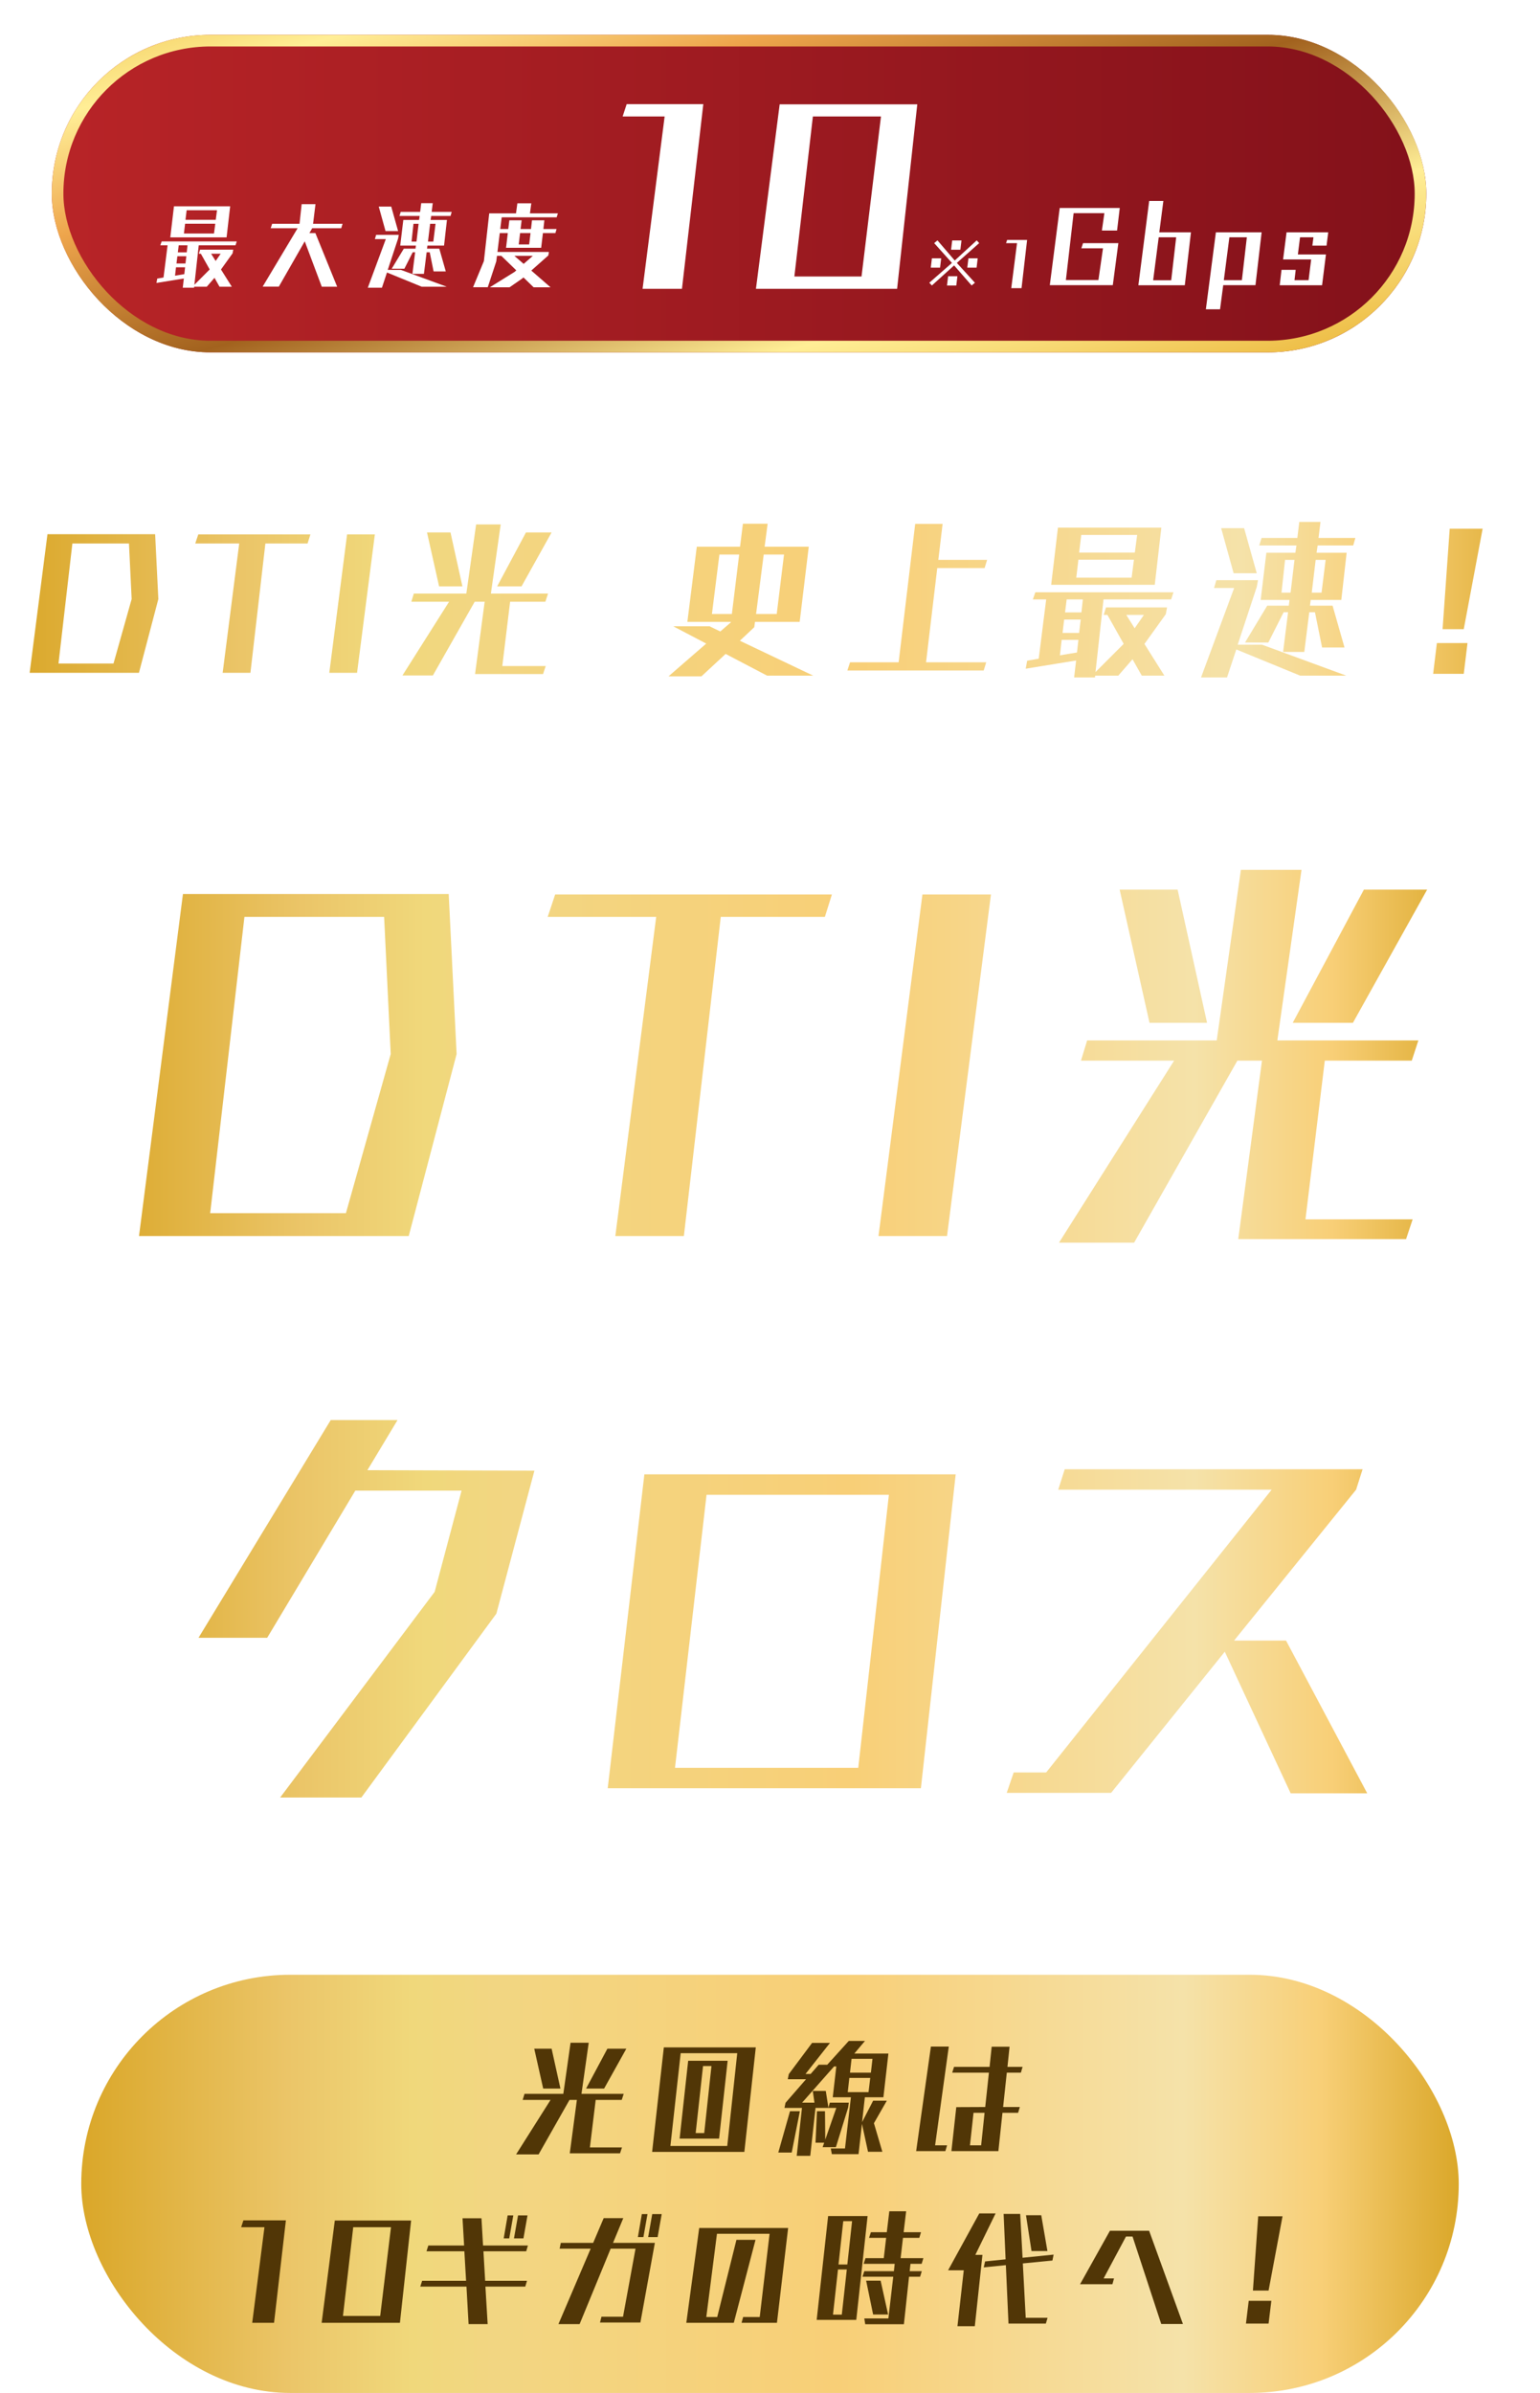
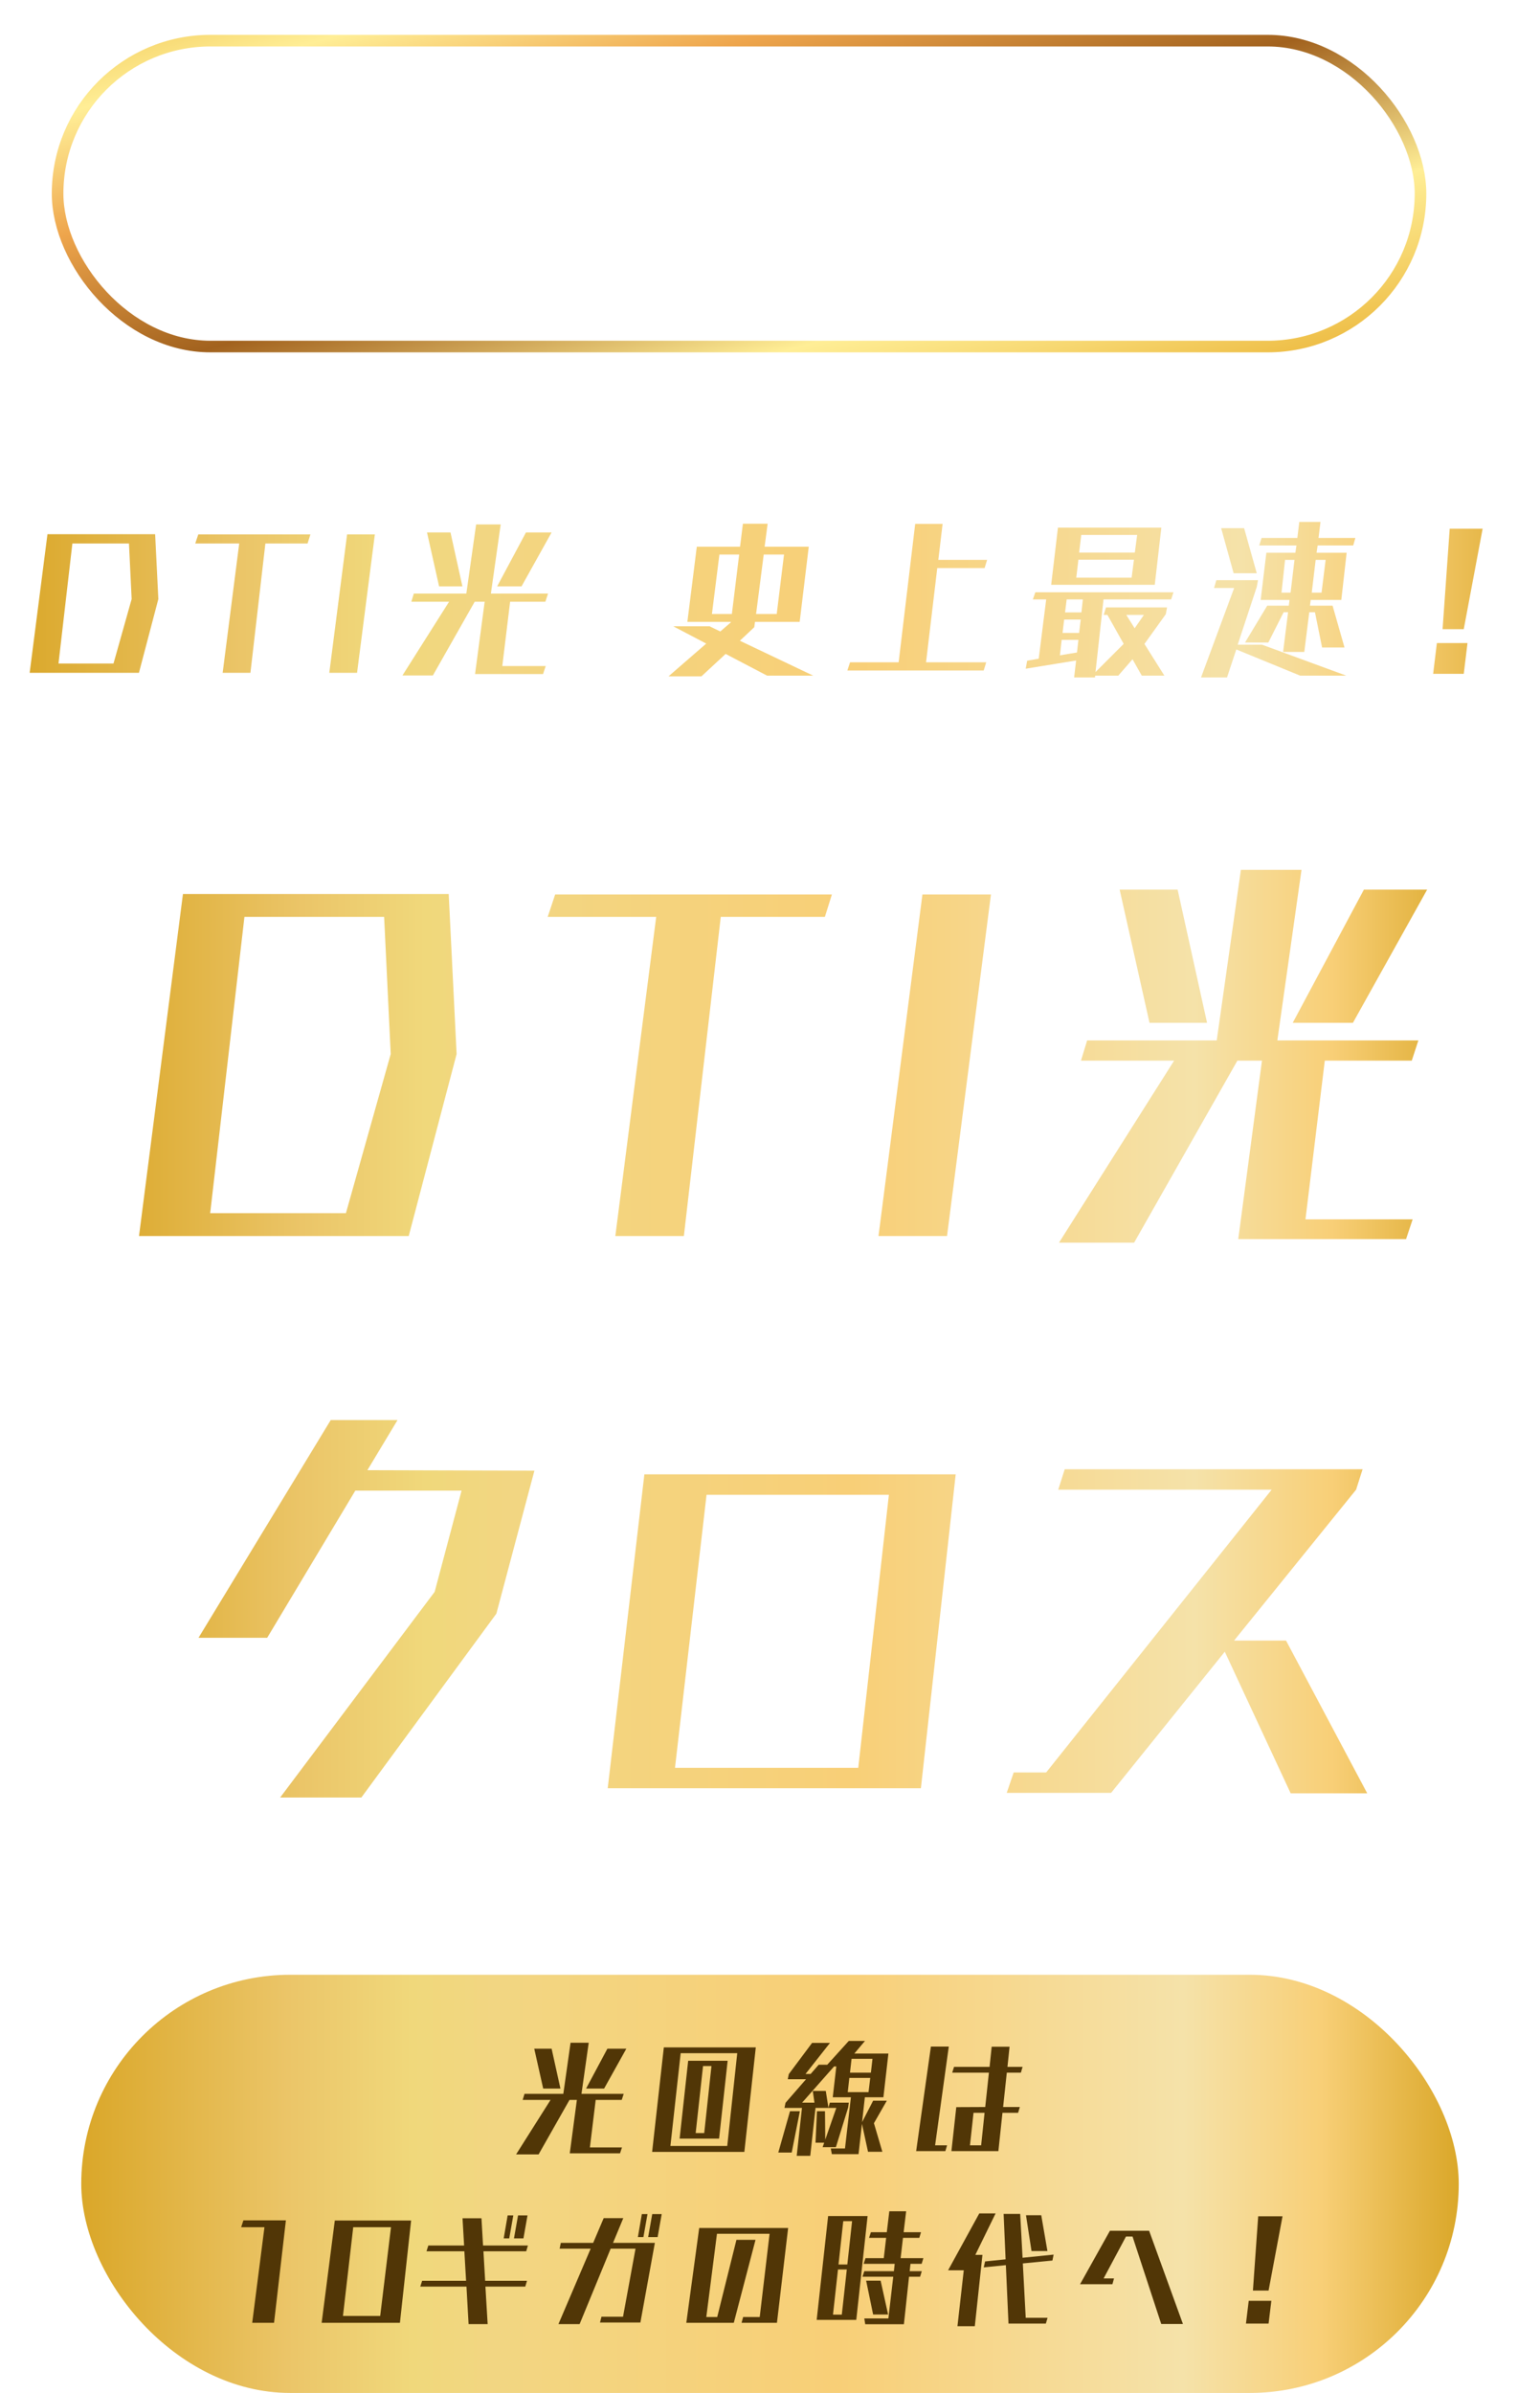
<svg xmlns="http://www.w3.org/2000/svg" width="398" height="618" viewBox="0 0 398 618" fill="none">
  <g filter="url(#filter0_i_1637_8039)">
-     <rect x="21.385" width="355.23" height="82" rx="41" fill="url(#paint0_linear_1637_8039)" />
    <rect x="22.885" y="1.5" width="352.23" height="79" rx="39.5" stroke="url(#paint1_linear_1637_8039)" stroke-width="3" />
    <path d="M66.56 52.3H52.01L52.96 44.275H67.485L66.56 52.3ZM67.91 65.05H64.735L63.435 62.75L61.435 65.05H58.185L58.16 65.3H55.235L55.51 62.925L48.435 64.075L48.635 62.95L50.26 62.675L51.31 54.35H49.435L49.785 53.35H69.185L68.86 54.35H59.36L58.235 64.55L62.135 60.65L62.185 60.575L59.91 56.525H59.385L59.71 55.475H68.285L68.11 56.425L65.11 60.6L67.91 65.05ZM63.76 47.775L64.085 45.3H56.235L55.935 47.775H63.76ZM63.31 51.3L63.635 48.775H55.835L55.535 51.3H63.31ZM63.735 58.4L65.035 56.525H62.56L63.735 58.4ZM56.26 56.175L56.46 54.35H54.185L53.96 56.175H56.26ZM55.935 59.05L56.16 57.175H53.835L53.61 59.05H55.935ZM55.635 61.8L55.835 60.025H53.485L53.235 62.2L55.635 61.8ZM95.135 65.05H91.16L86.76 53.325L80.06 65.025H75.885L84.91 49.95H77.96L78.335 48.8H85.41L85.96 43.725H89.535L88.91 48.8H96.535L96.185 49.95H88.685L87.96 51.2H89.51L95.135 65.05ZM123.21 61.1H120.06L119.06 56.15H118.26L117.56 61.725H114.585L115.285 56.15H114.66L112.51 60.4H109.235L112.36 55.225H115.385L115.485 54.425H111.435L112.235 47.8H116.31L116.46 46.775H111.235L111.56 45.725H116.585L116.86 43.475H119.835L119.56 45.725H124.735L124.435 46.775H119.435L119.285 47.8H123.51L122.76 54.425H118.46L118.36 55.225H121.535L123.21 61.1ZM110.885 50.675H107.635L105.885 44.35H109.11L110.885 50.675ZM123.46 65.05H116.985L108.01 61.375L106.71 65.3H103.06L107.71 52.75H104.885L105.21 51.65H111.06L110.885 52.6L108.21 60.7H111.61L123.46 65.05ZM119.985 53.4L120.56 48.8H119.16L118.61 53.4H119.985ZM115.635 53.4L116.185 48.8H114.86L114.36 53.4H115.635ZM150.285 65.2H145.91L143.285 62.65L143.01 62.9L139.685 65.2H134.585L140.985 61.225L141.435 60.825L137.56 57.075H136.435L136.26 58.5L134.06 65.175H130.26L133.06 58.425L134.435 46.1H141.36L141.71 43.5H145.31L144.96 46.1H152.185L151.86 47.125H137.66L137.285 50.15H139.36L139.635 47.9H142.81L142.535 50.15H145.235L145.485 47.9H148.685L148.435 50.15H151.835L151.535 51.2H148.31L147.86 55H138.785L139.235 51.2H137.16L136.56 56.075H149.86L149.71 56.975L145.31 60.875L150.285 65.2ZM144.76 54.125L145.11 51.2H142.41L142.06 54.125H144.76ZM145.71 57.075H140.935L143.335 59.15L145.71 57.075Z" fill="white" />
-     <path d="M184.246 65.594H174.068L179.77 21.078H168.917L169.96 17.89H189.765L184.246 65.594ZM239.85 65.594H203.367L209.499 17.951H245.062L239.85 65.594ZM230.653 62.406L235.681 21.078H218.083L213.3 62.406H230.653Z" fill="white" />
-     <path d="M256.199 55.496H253.799L254.087 53.096H256.487L256.199 55.496ZM260.391 60.12H257.991L258.279 57.72H260.679L260.391 60.12ZM259.959 64.024L259.111 64.728L254.583 59.544L248.839 64.728L248.167 64.024L254.023 58.904L249.431 53.784L250.279 53.08L254.743 58.28L260.423 53.08L261.063 53.784L255.287 58.904L259.959 64.024ZM250.951 60.12H248.551L248.839 57.72H251.239L250.951 60.12ZM255.143 64.744H252.743L253.031 62.344H255.431L255.143 64.744ZM272.007 65.416H269.351L270.839 53.8H268.007L268.279 52.968H273.447L272.007 65.416Z" fill="white" />
-     <path d="M295.595 64.641H279.313L281.877 44.718H297.39L296.698 50.538H292.774L293.415 46.051H285.467L283.467 63.333H291.877L293.056 55.128H287.467L287.903 53.795H297.031L295.595 64.641ZM314.202 64.667H302.202L304.997 42.897H308.663L307.612 51H315.792L314.202 64.667ZM310.689 63.385L311.971 52.282H307.458L306.022 63.385H310.689ZM332.467 64.641H324.133L323.313 70.872H319.646L322.236 51H334.056L332.467 64.641ZM328.954 63.359L330.236 52.282H325.723L324.287 63.359H328.954ZM349.68 64.667H338.731L339.192 60.692H342.859L342.551 63.359H346.192L346.859 58H339.603L340.5 51H351.269L350.834 54.436H347.167L347.449 52.282H343.987L343.423 56.718H350.68L349.68 64.667Z" fill="white" />
+     <path d="M184.246 65.594H174.068L179.77 21.078H168.917L169.96 17.89H189.765L184.246 65.594ZM239.85 65.594H203.367H245.062L239.85 65.594ZM230.653 62.406L235.681 21.078H218.083L213.3 62.406H230.653Z" fill="white" />
  </g>
  <g filter="url(#filter1_d_1637_8039)">
    <path d="M33.35 171.196H5.106L9.706 135.408H37.536L38.364 152.152L33.35 171.196ZM26.772 168.804L31.464 152.152L30.774 137.8H16.146L12.558 168.804H26.772ZM62.162 171.196H54.986L59.264 137.8H47.902L48.684 135.454H77.664L76.928 137.8H66.026L62.162 171.196ZM89.719 171.196H82.543L87.143 135.454H94.319L89.719 171.196ZM132.221 148.886H125.919L133.371 134.948H139.995L132.221 148.886ZM116.949 148.886H110.923L107.795 134.948H113.867L116.949 148.886ZM137.787 171.518H120.215L122.699 152.842H120.123L109.313 171.886H101.447L113.499 152.842H103.747L104.391 150.726H117.961L120.491 132.878H126.839L124.309 150.726H139.075L138.385 152.842H129.277L127.253 169.448H138.477L137.787 171.518ZM207.606 171.932H195.692L184.974 166.32L178.718 172.116H170.208L179.96 163.652L171.45 159.19H180.834L183.594 160.524L186.308 158.178V158.04H175.084L177.522 138.628H188.7L189.436 132.694H195.83L195.048 138.628H206.456L204.11 158.04H192.564L192.38 159.42L188.654 162.916L207.606 171.932ZM198.176 156.016L200.062 140.652H194.818L192.84 156.016H198.176ZM186.584 156.016L188.47 140.652H183.364L181.432 156.016H186.584ZM251.674 170.598H216.438L217.128 168.482H229.686L233.964 132.74H241.048L239.944 142.032H252.548L251.904 144.148H239.668L236.77 168.482H252.318L251.674 170.598ZM295.88 148.472H269.108L270.856 133.706H297.582L295.88 148.472ZM298.364 171.932H292.522L290.13 167.7L286.45 171.932H280.47L280.424 172.392H275.042L275.548 168.022L262.53 170.138L262.898 168.068L265.888 167.562L267.82 152.244H264.37L265.014 150.404H300.71L300.112 152.244H282.632L280.562 171.012L287.738 163.836L287.83 163.698L283.644 156.246H282.678L283.276 154.314H299.054L298.732 156.062L293.212 163.744L298.364 171.932ZM290.728 140.146L291.326 135.592H276.882L276.33 140.146H290.728ZM289.9 146.632L290.498 141.986H276.146L275.594 146.632H289.9ZM290.682 159.696L293.074 156.246H288.52L290.682 159.696ZM276.928 155.602L277.296 152.244H273.11L272.696 155.602H276.928ZM276.33 160.892L276.744 157.442H272.466L272.052 160.892H276.33ZM275.778 165.952L276.146 162.686H271.822L271.362 166.688L275.778 165.952ZM344.916 164.664H339.12L337.28 155.556H335.808L334.52 165.814H329.046L330.334 155.556H329.184L325.228 163.376H319.202L324.952 153.854H330.518L330.702 152.382H323.25L324.722 140.192H332.22L332.496 138.306H322.882L323.48 136.374H332.726L333.232 132.234H338.706L338.2 136.374H347.722L347.17 138.306H337.97L337.694 140.192H345.468L344.088 152.382H336.176L335.992 153.854H341.834L344.916 164.664ZM322.238 145.482H316.258L313.038 133.844H318.972L322.238 145.482ZM345.376 171.932H333.462L316.948 165.17L314.556 172.392H307.84L316.396 149.3H311.198L311.796 147.276H322.56L322.238 149.024L317.316 163.928H323.572L345.376 171.932ZM338.982 150.496L340.04 142.032H337.464L336.452 150.496H338.982ZM330.978 150.496L331.99 142.032H329.552L328.632 150.496H330.978ZM375.736 159.926H370.262L372.102 133.982H380.612L375.736 159.926ZM375.736 171.472H367.824L368.79 163.514H376.702L375.736 171.472Z" fill="url(#paint2_linear_1637_8039)" />
  </g>
  <g filter="url(#filter2_d_1637_8039)">
    <path d="M102.367 315.952H32.66L44.013 227.626H112.698L114.741 268.951L102.367 315.952ZM86.132 310.048L97.712 268.951L96.009 233.53H59.907L51.052 310.048H86.132ZM173.474 315.952H155.763L166.321 233.53H138.28L140.21 227.74H211.733L209.917 233.53H183.01L173.474 315.952ZM241.485 315.952H223.774L235.127 227.74H252.838L241.485 315.952ZM346.381 260.89H330.827L349.219 226.491H365.567L346.381 260.89ZM308.689 260.89H293.817L286.097 226.491H301.083L308.689 260.89ZM360.118 316.746H316.75L322.88 270.654H316.523L289.843 317.655H270.43L300.175 270.654H276.106L277.696 265.431H311.187L317.431 221.382H333.098L326.854 265.431H363.297L361.594 270.654H339.115L334.12 311.638H361.821L360.118 316.746ZM90.125 460.957H69.141L109.07 407.838L116.024 381.699H88.566L65.784 419.709H48.037L82.211 363.473H99.477L91.683 376.423L134.85 376.543L125.017 413.474L90.125 460.957ZM218.545 453.283L226.459 382.778H179.335L171.182 453.283H218.545ZM234.732 458.559H153.795L163.268 377.502H243.725L234.732 458.559ZM350.083 459.878H330.298L313.271 423.306L283.894 459.758H256.915L258.714 454.482H267.107L325.382 381.459H270.225L271.903 376.183H348.884L347.205 381.459L315.669 420.428H329.099L350.083 459.878Z" fill="url(#paint3_linear_1637_8039)" />
  </g>
  <rect x="21" y="510" width="356" height="108" rx="54" fill="url(#paint4_linear_1637_8039)" />
  <path d="M156.126 539.394H151.468L156.976 529.092H161.872L156.126 539.394ZM144.838 539.394H140.384L138.072 529.092H142.56L144.838 539.394ZM160.24 556.122H147.252L149.088 542.318H147.184L139.194 556.394H133.38L142.288 542.318H135.08L135.556 540.754H145.586L147.456 527.562H152.148L150.278 540.754H161.192L160.682 542.318H153.95L152.454 554.592H160.75L160.24 556.122ZM192.37 555.748H168.536L171.562 528.752H195.328L192.37 555.748ZM187.95 554.218L190.534 530.248H175.914L173.262 554.218H187.95ZM185.842 552.314H175.642L177.852 532.22H188.052L185.842 552.314ZM182 550.886L183.87 533.58H181.694L179.79 550.886H182ZM228.036 555.714H224.33L222.766 548.506L221.882 556.326H214.98L214.708 554.864H218.38L219.91 541.638H215.218L216.136 533.682H215.558L207.296 543.032H210.492L210.05 540.006H213.416L214.096 544.324L214.47 543.032H219.366L219.196 544.29L216.034 554.524H212.6L213.008 553.368H210.764L211.138 545.242H213.212L213.28 552.586L216.136 544.392H210.764L209.404 556.768H205.902L207.262 544.392H202.74L203.012 543.066L208.316 536.98H203.59L203.862 535.654L209.88 527.596H214.504L208.18 535.62H209.506L211.58 533.24H213.79L219.366 527.086H223.548L220.794 530.35H229.6L228.308 541.638H223.514L222.8 548.064L225.656 542.522H229.192L225.86 548.336L228.036 555.714ZM204.61 555.918H201.142L204.168 545.242H206.718L204.61 555.918ZM225.078 535.28L225.486 531.71H220.08L219.672 535.28H225.078ZM224.466 540.312L224.908 536.64H219.502L219.094 540.312H224.466ZM244.322 555.544H236.774L240.582 528.548H245.206L241.67 554.048H244.764L244.322 555.544ZM253.57 554.048L254.454 545.65H251.598L250.68 554.048H253.57ZM258.024 555.544H245.886L247.144 544.188L254.624 544.154L255.576 535.28H246.09L246.566 533.784H255.746L256.29 528.582H260.914L260.37 533.784H264.28L263.838 535.28H260.2L259.248 544.154H263.566L263.124 545.65H259.078L258.024 555.544ZM70.826 599.884H65.182L68.344 575.2H62.326L62.904 573.432H73.886L70.826 599.884ZM103.358 599.884H83.128L86.528 573.466H106.248L103.358 599.884ZM98.258 598.116L101.046 575.2H91.288L88.636 598.116H98.258ZM135.754 590.534H125.452L126.03 600.224H121.1L120.556 590.534H108.622L109.098 589.038H120.454L120.012 581.422H110.22L110.696 579.926H119.944L119.536 572.888H124.432L124.84 579.926H136.434L135.992 581.422H124.942L125.384 589.038H136.196L135.754 590.534ZM135.278 578.09H132.83L133.884 572.14H136.332L135.278 578.09ZM131.606 578.09H130.178L131.198 572.14H132.66L131.606 578.09ZM169.958 577.75H167.51L168.564 571.8H171.012L169.958 577.75ZM166.286 577.75H164.858L165.878 571.8H167.34L166.286 577.75ZM165.504 599.816H155.066L155.44 598.32H161.016L164.246 580.742H157.82L149.796 600.224H144.322L152.652 580.742H144.628L144.934 579.246H153.298L156.018 572.854H161.084L158.432 579.246H169.244L165.504 599.816ZM200.796 599.884H191.65L192.058 598.388H196.342L198.892 576.9H185.292L182.538 598.388H185.36L190.324 578.464H195.254L189.644 599.884H177.37L180.702 575.404H203.686L200.796 599.884ZM233.606 600.258H223.61L223.372 598.762H229.594L230.852 587.984H222.896L223.372 586.556H231.022L231.226 584.652H223.202L223.678 583.19H228.404L229.016 577.954H224.596L225.072 576.492H229.186L229.832 571.086H234.184L233.538 576.492H238.026L237.584 577.954H233.368L232.756 583.19H238.638L238.196 584.652H235.306L235.102 586.556H238.23L237.788 587.984H234.932L233.606 600.258ZM229.526 597.742H225.65L223.848 589.004H227.588L229.526 597.742ZM221.298 599.136H211.064L214.022 572.31H224.222L221.298 599.136ZM218.986 584.822L220.21 573.636H217.932L216.708 584.822H218.986ZM217.558 597.776L218.85 586.114H216.572L215.28 597.776H217.558ZM270.7 581.354H266.586L265.158 572.106H269.102L270.7 581.354ZM270.292 600.088H260.636L259.956 584.992L254.244 585.57L254.584 584.04L259.888 583.496L259.378 571.766H263.662L264.274 583.088L272.298 582.272L271.992 583.802L264.342 584.55L265.09 598.592H270.734L270.292 600.088ZM251.932 600.768H247.444L249.076 586.318H245.03L253.088 571.63H257.304L252.068 582.34H253.904L251.932 600.768ZM305.72 600.19H300.11L292.698 577.614H290.998L285.218 588.426H287.904L287.496 589.922H279.132L286.85 576.118H296.982L305.72 600.19ZM327.854 591.554H323.808L325.168 572.378H331.458L327.854 591.554ZM327.854 600.088H322.006L322.72 594.206H328.568L327.854 600.088Z" fill="#513606" />
  <defs>
    <filter id="filter0_i_1637_8039" x="16.885" y="0" width="359.73" height="86.5" filterUnits="userSpaceOnUse" color-interpolation-filters="sRGB">
      <feFlood flood-opacity="0" result="BackgroundImageFix" />
      <feBlend mode="normal" in="SourceGraphic" in2="BackgroundImageFix" result="shape" />
      <feColorMatrix in="SourceAlpha" type="matrix" values="0 0 0 0 0 0 0 0 0 0 0 0 0 0 0 0 0 0 127 0" result="hardAlpha" />
      <feOffset dx="-8" dy="9" />
      <feGaussianBlur stdDeviation="2.25" />
      <feComposite in2="hardAlpha" operator="arithmetic" k2="-1" k3="1" />
      <feColorMatrix type="matrix" values="0 0 0 0 0 0 0 0 0 0 0 0 0 0 0 0 0 0 0.25 0" />
      <feBlend mode="normal" in2="shape" result="effect1_innerShadow_1637_8039" />
    </filter>
    <filter id="filter1_d_1637_8039" x="1.074" y="128.202" width="388.69" height="53.342" filterUnits="userSpaceOnUse" color-interpolation-filters="sRGB">
      <feFlood flood-opacity="0" result="BackgroundImageFix" />
      <feColorMatrix in="SourceAlpha" type="matrix" values="0 0 0 0 0 0 0 0 0 0 0 0 0 0 0 0 0 0 127 0" result="hardAlpha" />
      <feOffset dx="2.56" dy="2.56" />
      <feGaussianBlur stdDeviation="3.296" />
      <feComposite in2="hardAlpha" operator="out" />
      <feColorMatrix type="matrix" values="0 0 0 0 0.063 0 0 0 0 0.256 0 0 0 0 0.602 0 0 0 0.3 0" />
      <feBlend mode="normal" in2="BackgroundImageFix" result="effect1_dropShadow_1637_8039" />
      <feBlend mode="normal" in="SourceGraphic" in2="effect1_dropShadow_1637_8039" result="shape" />
    </filter>
    <filter id="filter2_d_1637_8039" x="27.517" y="216.239" width="349.725" height="256.392" filterUnits="userSpaceOnUse" color-interpolation-filters="sRGB">
      <feFlood flood-opacity="0" result="BackgroundImageFix" />
      <feColorMatrix in="SourceAlpha" type="matrix" values="0 0 0 0 0 0 0 0 0 0 0 0 0 0 0 0 0 0 127 0" result="hardAlpha" />
      <feOffset dx="3.266" dy="3.266" />
      <feGaussianBlur stdDeviation="4.204" />
      <feComposite in2="hardAlpha" operator="out" />
      <feColorMatrix type="matrix" values="0 0 0 0 0.063 0 0 0 0 0.256 0 0 0 0 0.602 0 0 0 0.3 0" />
      <feBlend mode="normal" in2="BackgroundImageFix" result="effect1_dropShadow_1637_8039" />
      <feBlend mode="normal" in="SourceGraphic" in2="effect1_dropShadow_1637_8039" result="shape" />
    </filter>
    <linearGradient id="paint0_linear_1637_8039" x1="21.385" y1="41" x2="376.615" y2="41" gradientUnits="userSpaceOnUse">
      <stop stop-color="#B82427" />
      <stop offset="1" stop-color="#83111A" />
    </linearGradient>
    <linearGradient id="paint1_linear_1637_8039" x1="73.749" y1="-22.929" x2="121.522" y2="145.152" gradientUnits="userSpaceOnUse">
      <stop stop-color="#EEBE47" />
      <stop offset="0.161" stop-color="#FFEE96" />
      <stop offset="0.239" stop-color="#F8CF77" />
      <stop offset="0.333" stop-color="#EEA54C" />
      <stop offset="0.554" stop-color="#A2621E" />
      <stop offset="0.79" stop-color="#FFEE96" />
      <stop offset="0.88" stop-color="#F8DB77" />
      <stop offset="1" stop-color="#EEBE47" />
    </linearGradient>
    <linearGradient id="paint2_linear_1637_8039" x1="0.5" y1="153" x2="397.5" y2="153" gradientUnits="userSpaceOnUse">
      <stop stop-color="#DAA729" />
      <stop offset="0.15" stop-color="#EBC568" />
      <stop offset="0.24" stop-color="#F0D87B" />
      <stop offset="0.3" stop-color="#F2D682" />
      <stop offset="0.55" stop-color="#F8CF77" />
      <stop offset="0.8" stop-color="#F5E2A9" />
      <stop offset="0.9" stop-color="#F8CF77" />
      <stop offset="1" stop-color="#DAA729" />
    </linearGradient>
    <linearGradient id="paint3_linear_1637_8039" x1="21.5" y1="343" x2="376.5" y2="343" gradientUnits="userSpaceOnUse">
      <stop stop-color="#DAA729" />
      <stop offset="0.15" stop-color="#EBC568" />
      <stop offset="0.24" stop-color="#F0D87B" />
      <stop offset="0.3" stop-color="#F2D682" />
      <stop offset="0.55" stop-color="#F8CF77" />
      <stop offset="0.8" stop-color="#F5E2A9" />
      <stop offset="0.9" stop-color="#F8CF77" />
      <stop offset="1" stop-color="#DAA729" />
    </linearGradient>
    <linearGradient id="paint4_linear_1637_8039" x1="21" y1="564" x2="377" y2="564" gradientUnits="userSpaceOnUse">
      <stop stop-color="#DAA729" />
      <stop offset="0.15" stop-color="#EBC568" />
      <stop offset="0.24" stop-color="#F0D87B" />
      <stop offset="0.3" stop-color="#F2D682" />
      <stop offset="0.55" stop-color="#F8CF77" />
      <stop offset="0.8" stop-color="#F5E2A9" />
      <stop offset="0.9" stop-color="#F8CF77" />
      <stop offset="1" stop-color="#DAA729" />
    </linearGradient>
  </defs>
</svg>